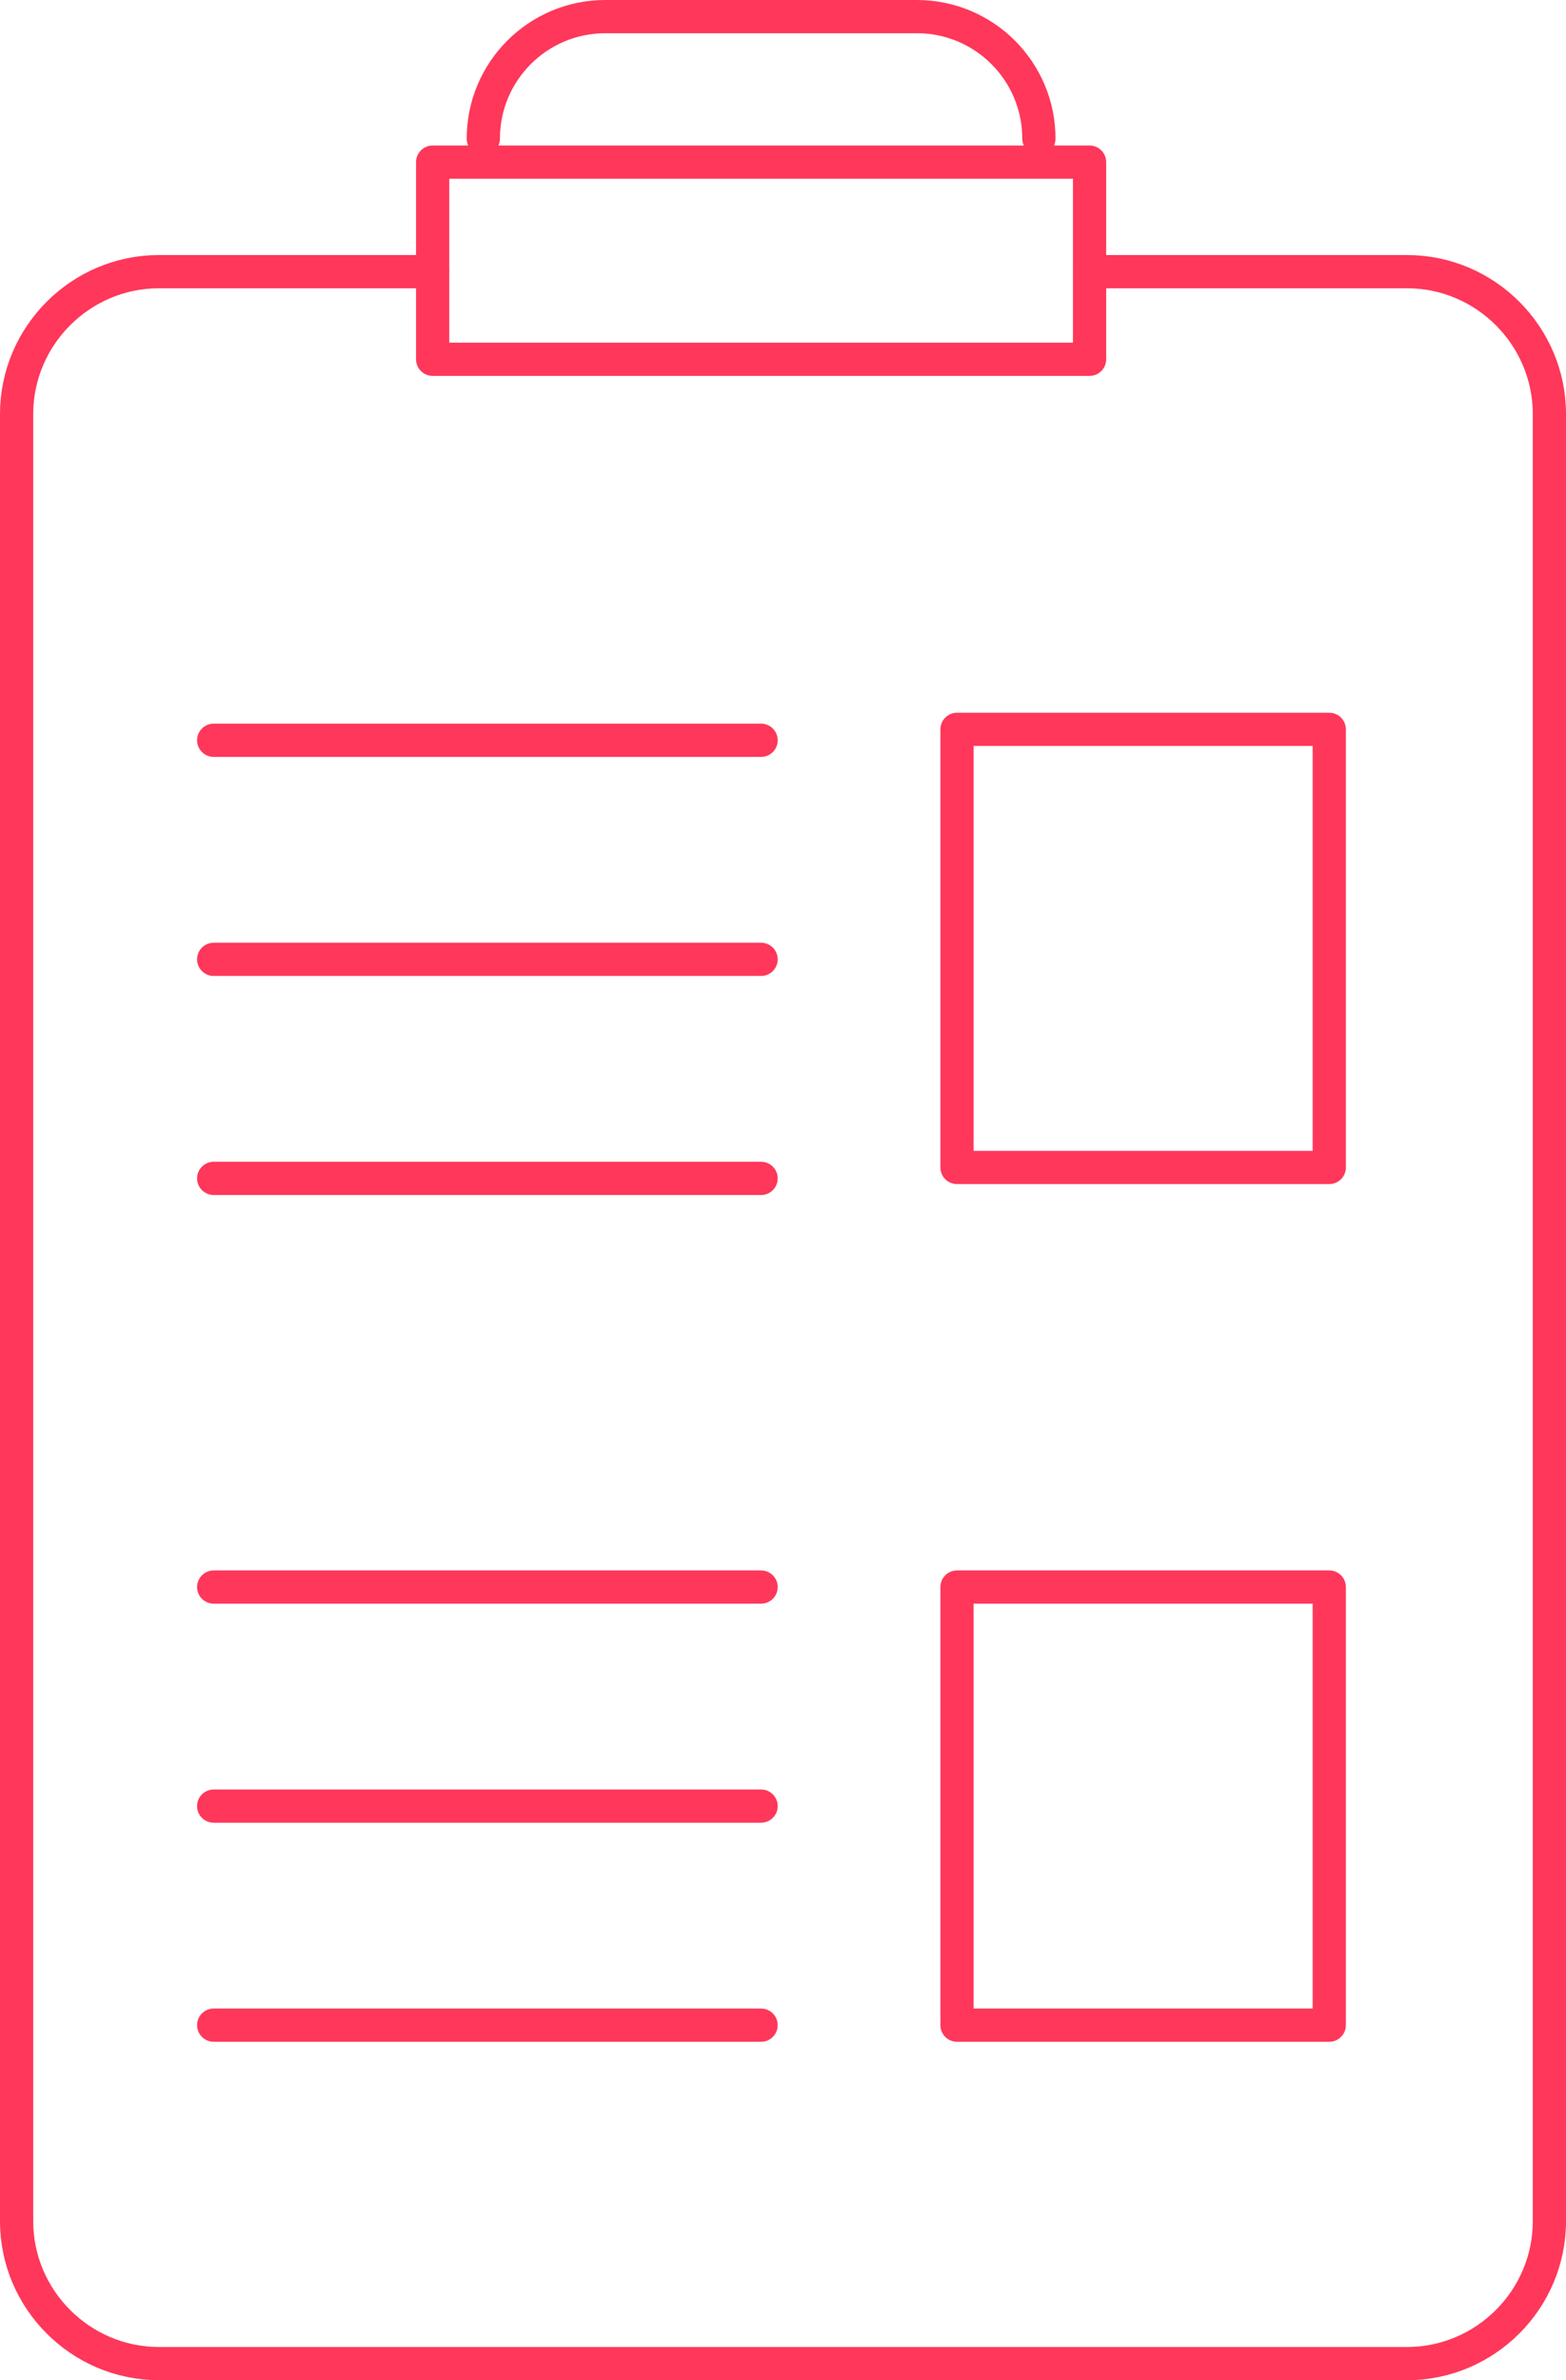
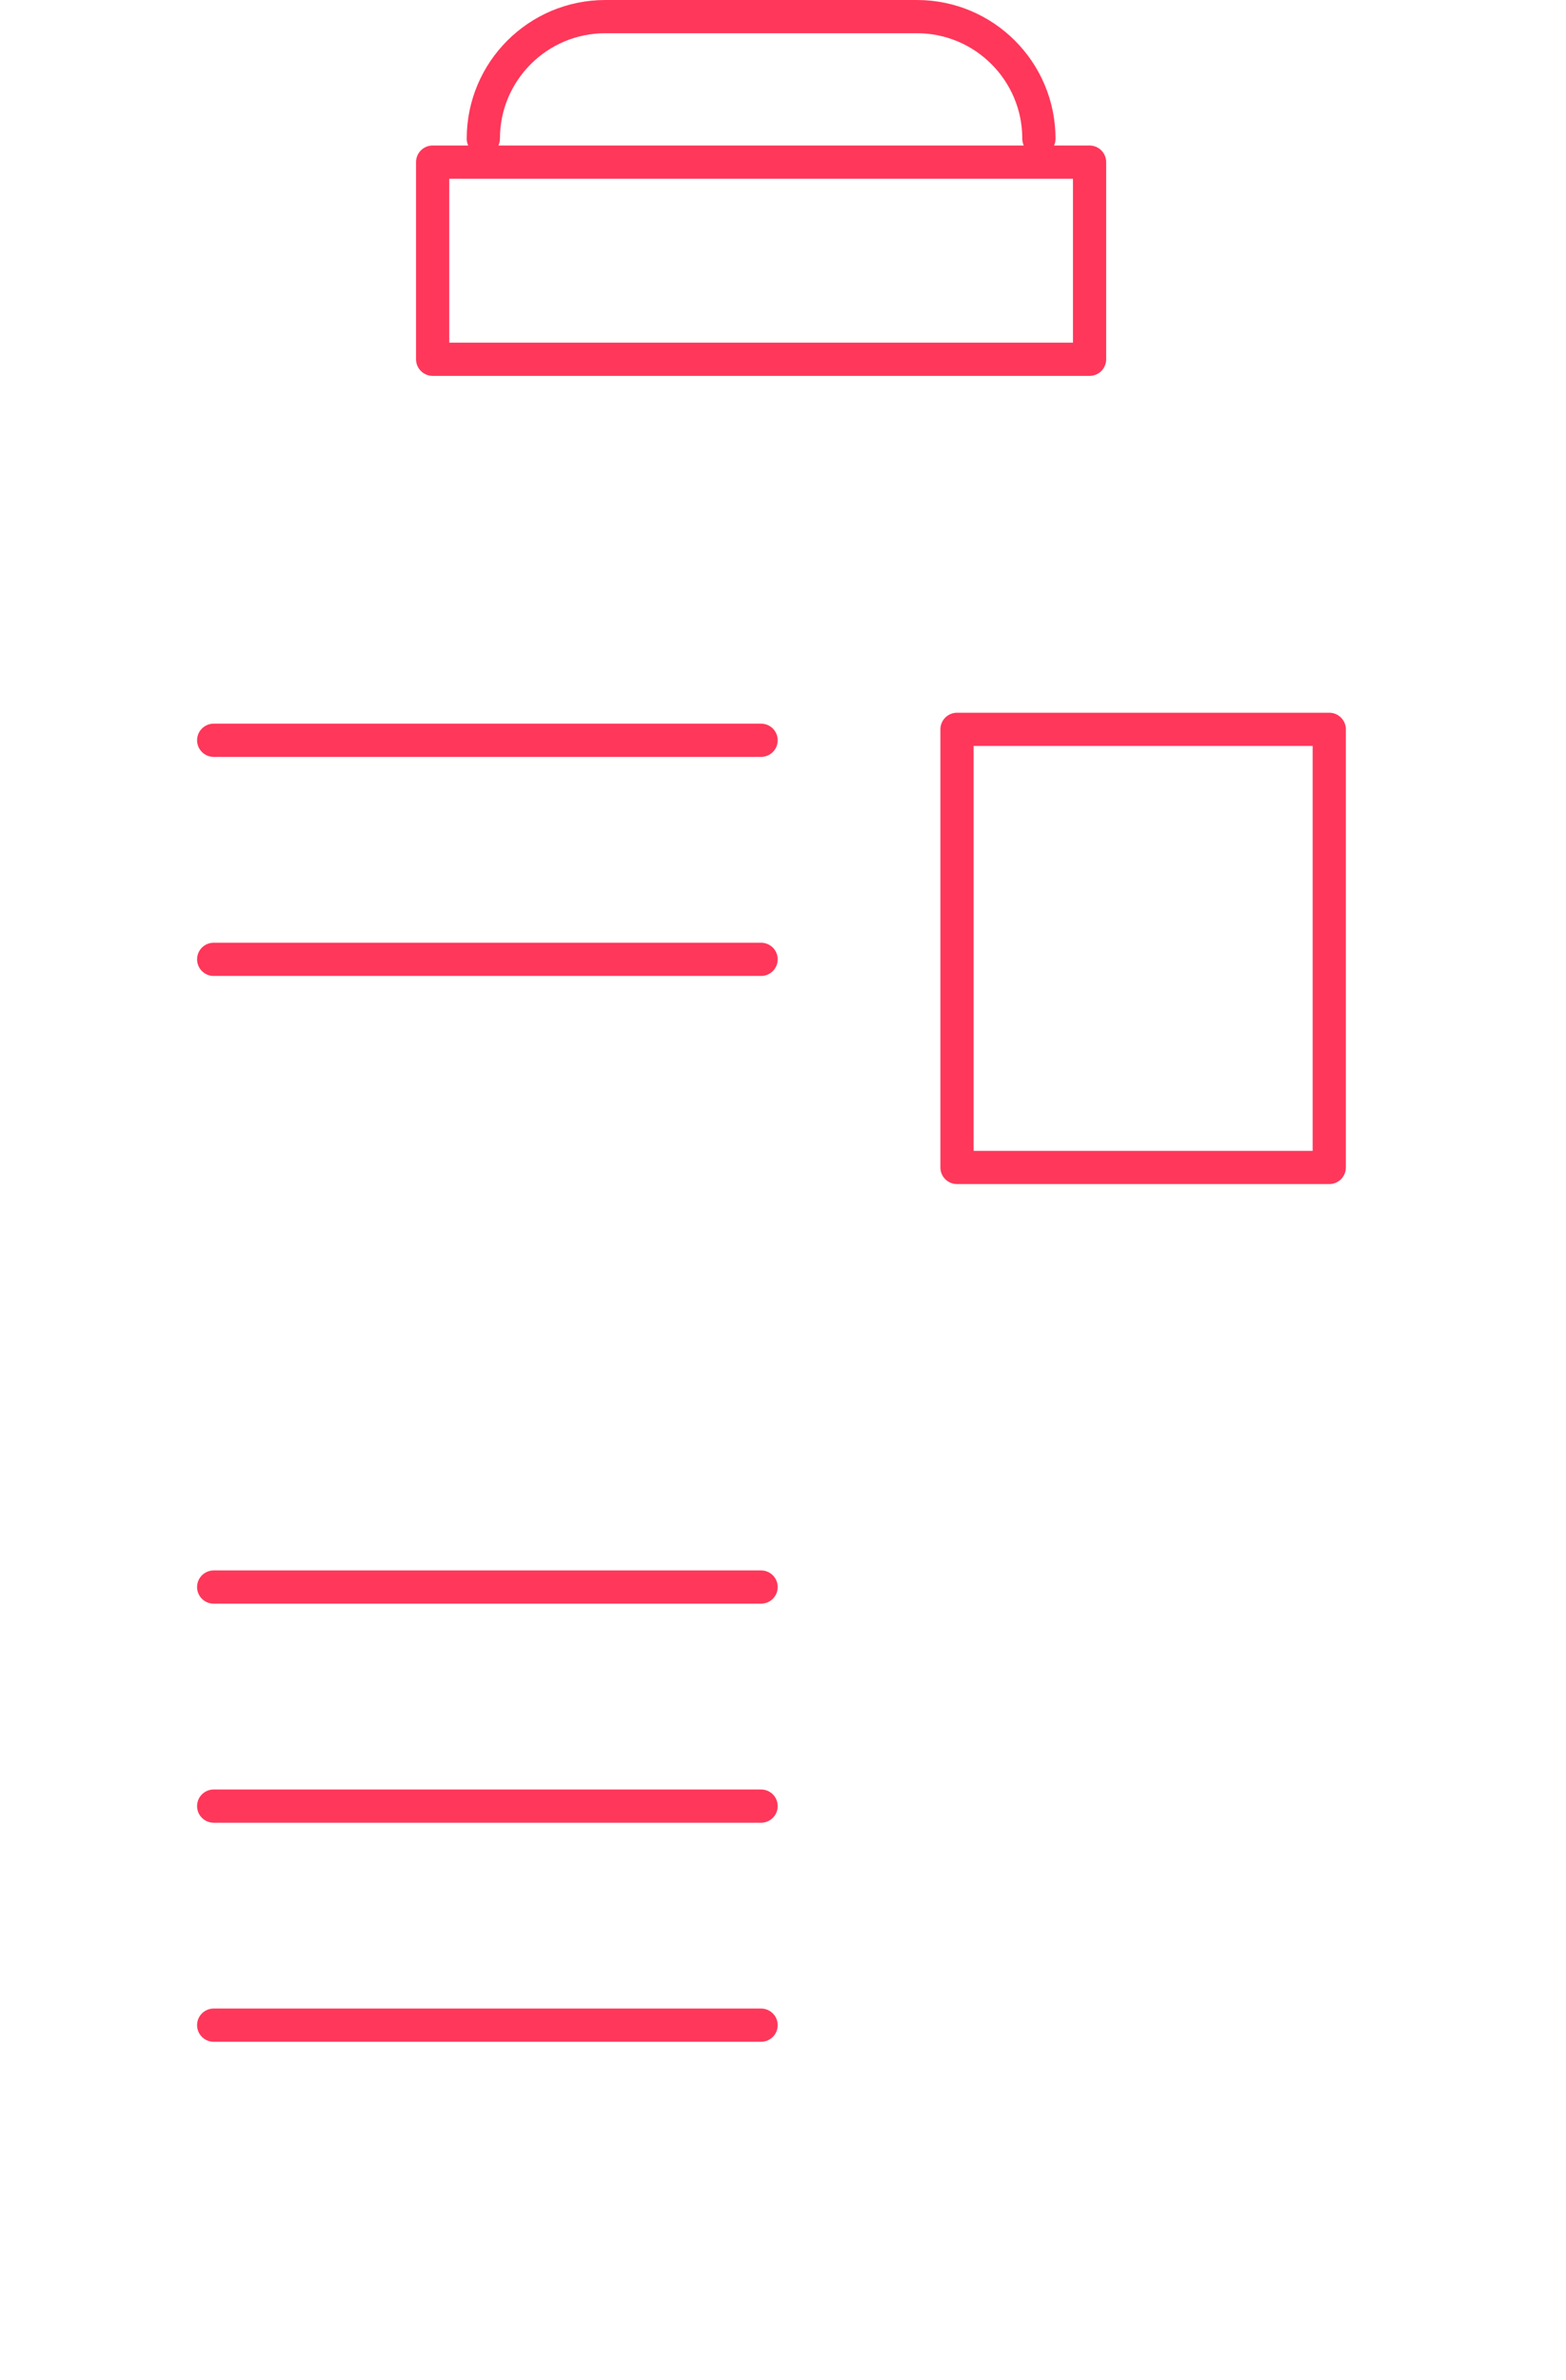
<svg xmlns="http://www.w3.org/2000/svg" id="Layer_2" data-name="Layer 2" viewBox="0 0 471.37 716.17">
  <g id="Layer_1-2" data-name="Layer 1">
    <polyline points="130.23 76.59 130.23 48.78 327.96 48.78 327.96 108.1 130.23 108.1 130.23 76.59" style="fill: none; stroke: #ff375a; stroke-linecap: round; stroke-linejoin: round; stroke-width: 10px;" />
-     <path d="m327.96,81.74h95.57c23.56,0,42.84,19.28,42.84,42.84v543.75c0,23.56-19.28,42.84-42.84,42.84H47.84c-23.56,0-42.84-19.28-42.84-42.84V124.58c0-23.56,19.28-42.84,42.84-42.84h82.39" style="fill: none; stroke: #ff375a; stroke-linecap: round; stroke-linejoin: round; stroke-width: 10px;" />
    <rect x="288.06" y="219.45" width="112.05" height="131.82" style="fill: none; stroke: #ff375a; stroke-linecap: round; stroke-linejoin: round; stroke-width: 10px;" />
-     <rect x="288.06" y="477.52" width="112.05" height="131.82" style="fill: none; stroke: #ff375a; stroke-linecap: round; stroke-linejoin: round; stroke-width: 10px;" />
    <line x1="64.32" y1="222.74" x2="229.09" y2="222.74" style="fill: none; stroke: #ff375a; stroke-linecap: round; stroke-linejoin: round; stroke-width: 10px;" />
    <line x1="64.32" y1="288.65" x2="229.09" y2="288.65" style="fill: none; stroke: #ff375a; stroke-linecap: round; stroke-linejoin: round; stroke-width: 10px;" />
-     <line x1="64.32" y1="354.56" x2="229.09" y2="354.56" style="fill: none; stroke: #ff375a; stroke-linecap: round; stroke-linejoin: round; stroke-width: 10px;" />
    <g>
      <line x1="64.32" y1="477.52" x2="229.09" y2="477.52" style="fill: none; stroke: #ff375a; stroke-linecap: round; stroke-linejoin: round; stroke-width: 10px;" />
      <line x1="64.32" y1="543.43" x2="229.09" y2="543.43" style="fill: none; stroke: #ff375a; stroke-linecap: round; stroke-linejoin: round; stroke-width: 10px;" />
      <line x1="64.32" y1="609.34" x2="229.09" y2="609.34" style="fill: none; stroke: #ff375a; stroke-linecap: round; stroke-linejoin: round; stroke-width: 10px;" />
    </g>
    <path d="m312.71,41.72h0c0-20.28-16.44-36.72-36.72-36.72h-93.79c-20.28,0-36.72,16.44-36.72,36.72h0" style="fill: none; stroke: #ff375a; stroke-linecap: round; stroke-linejoin: round; stroke-width: 10px;" />
  </g>
</svg>